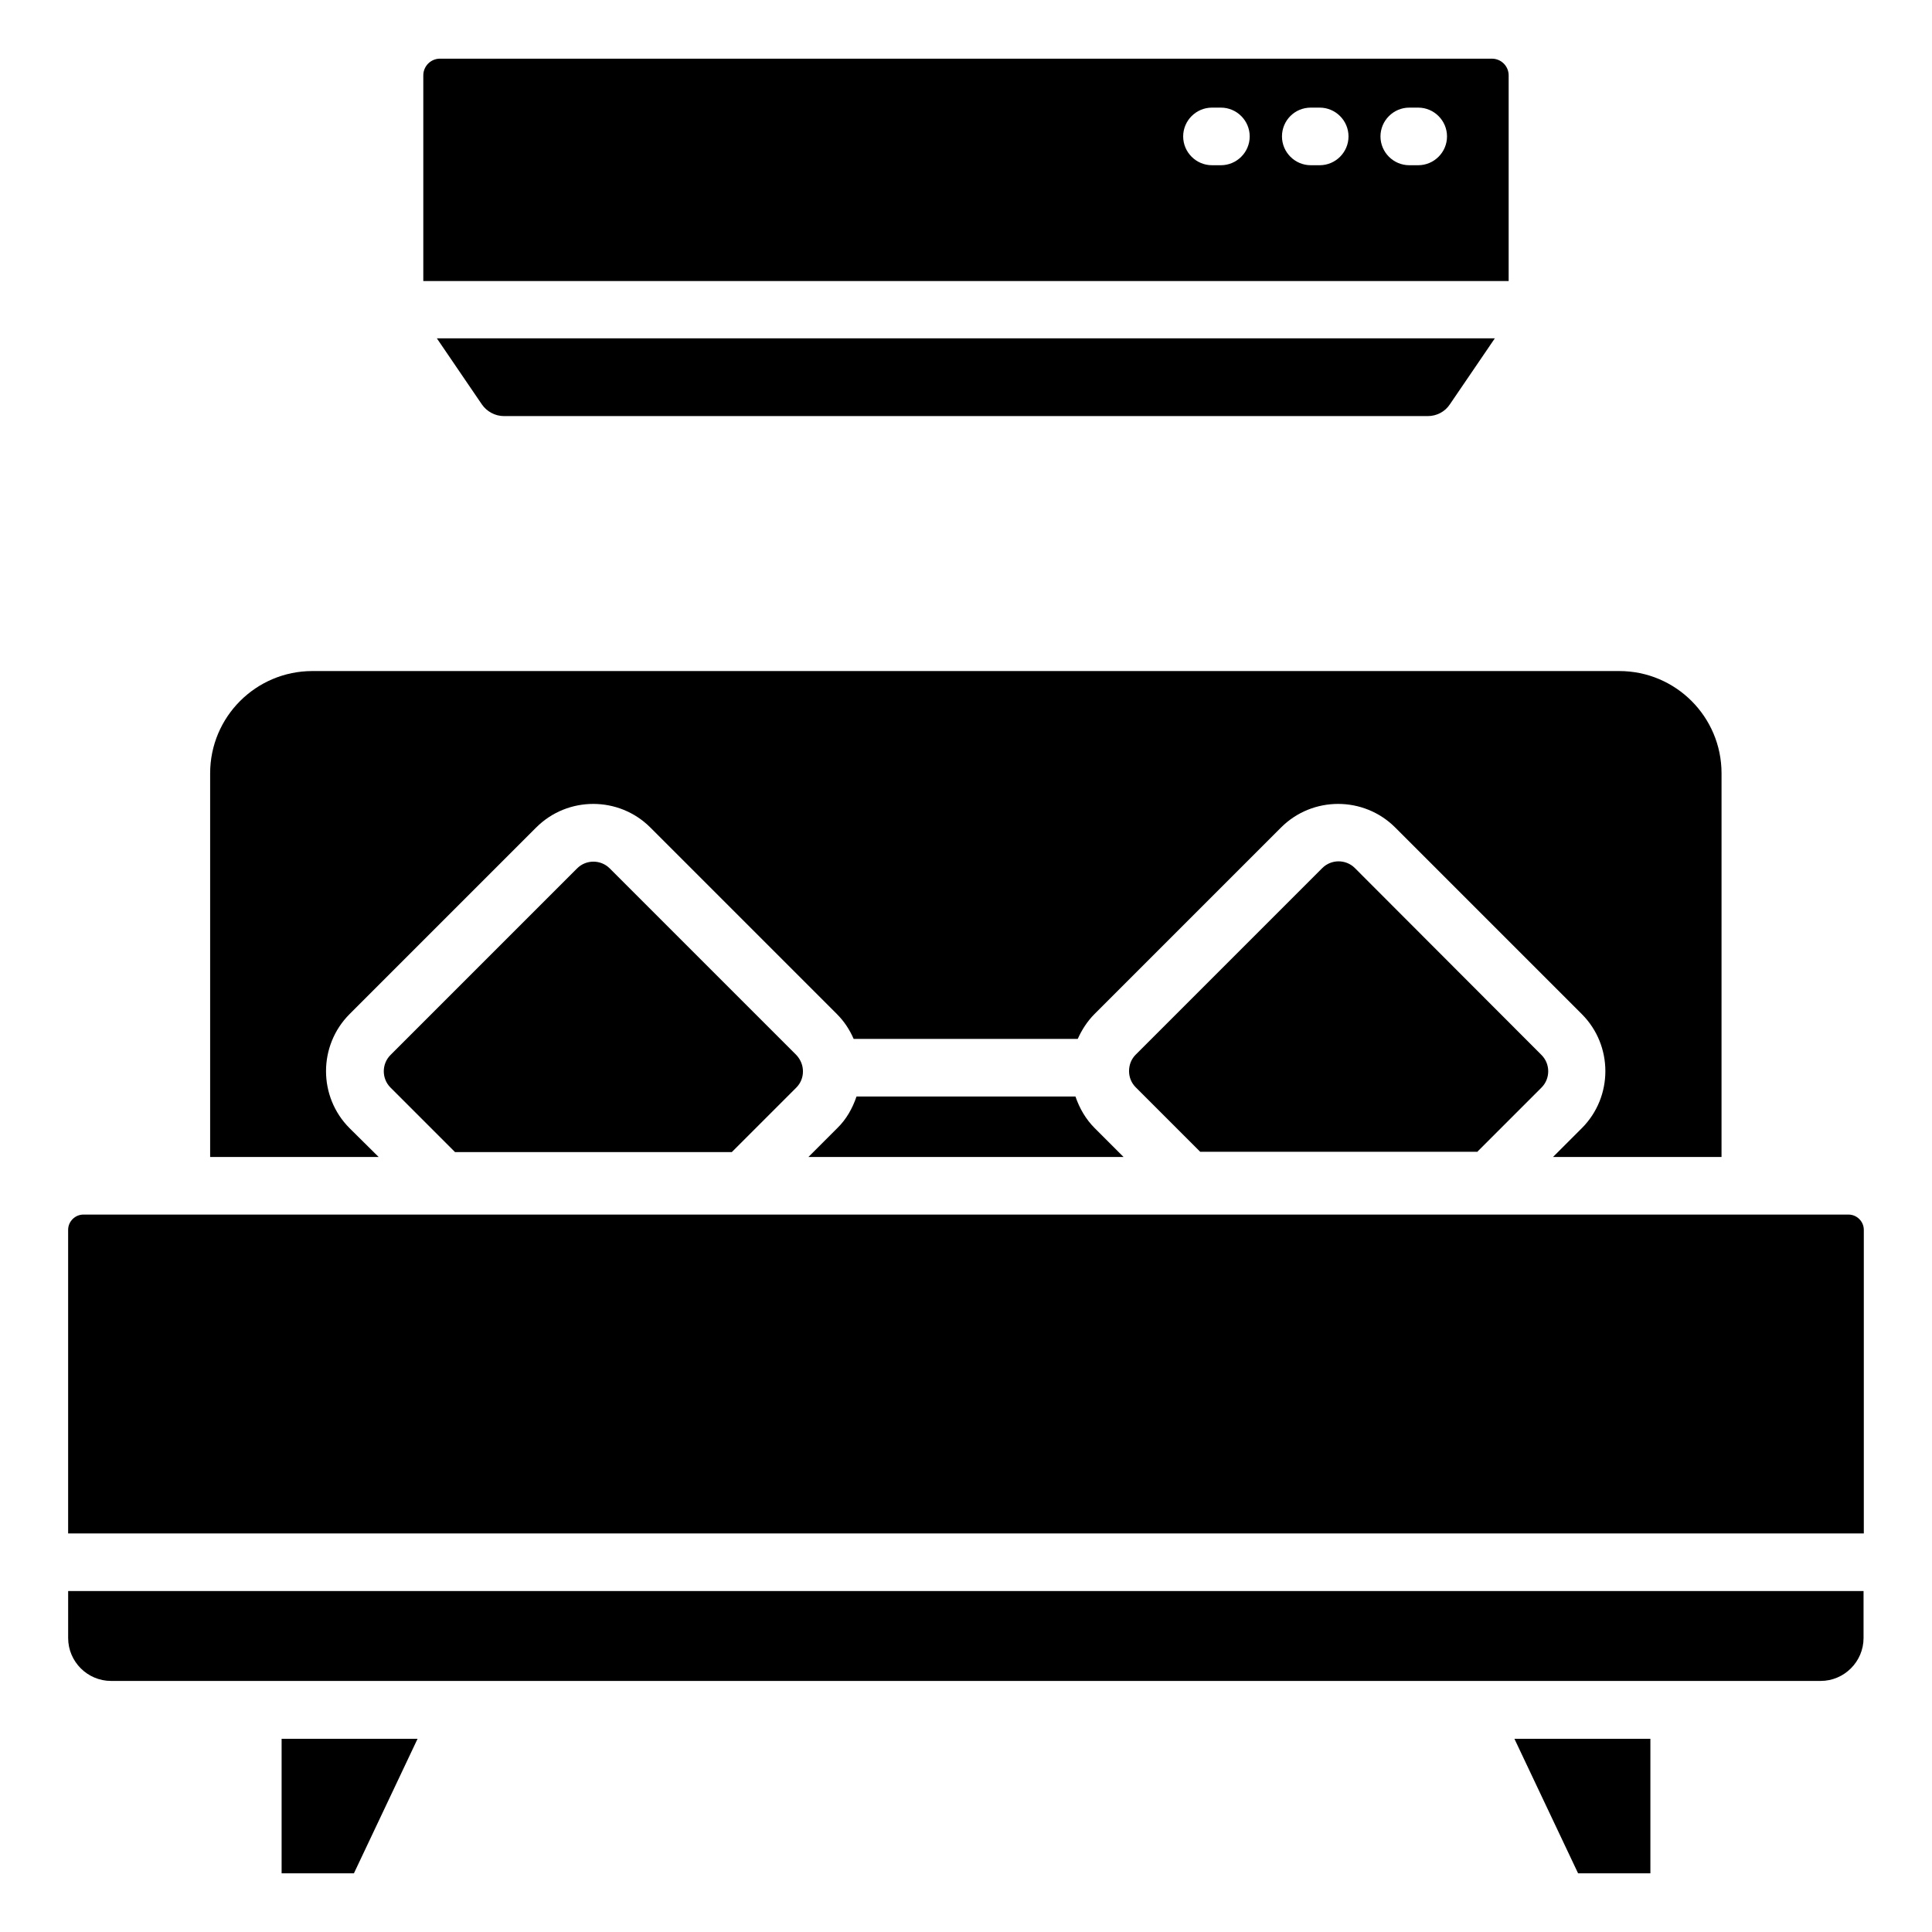
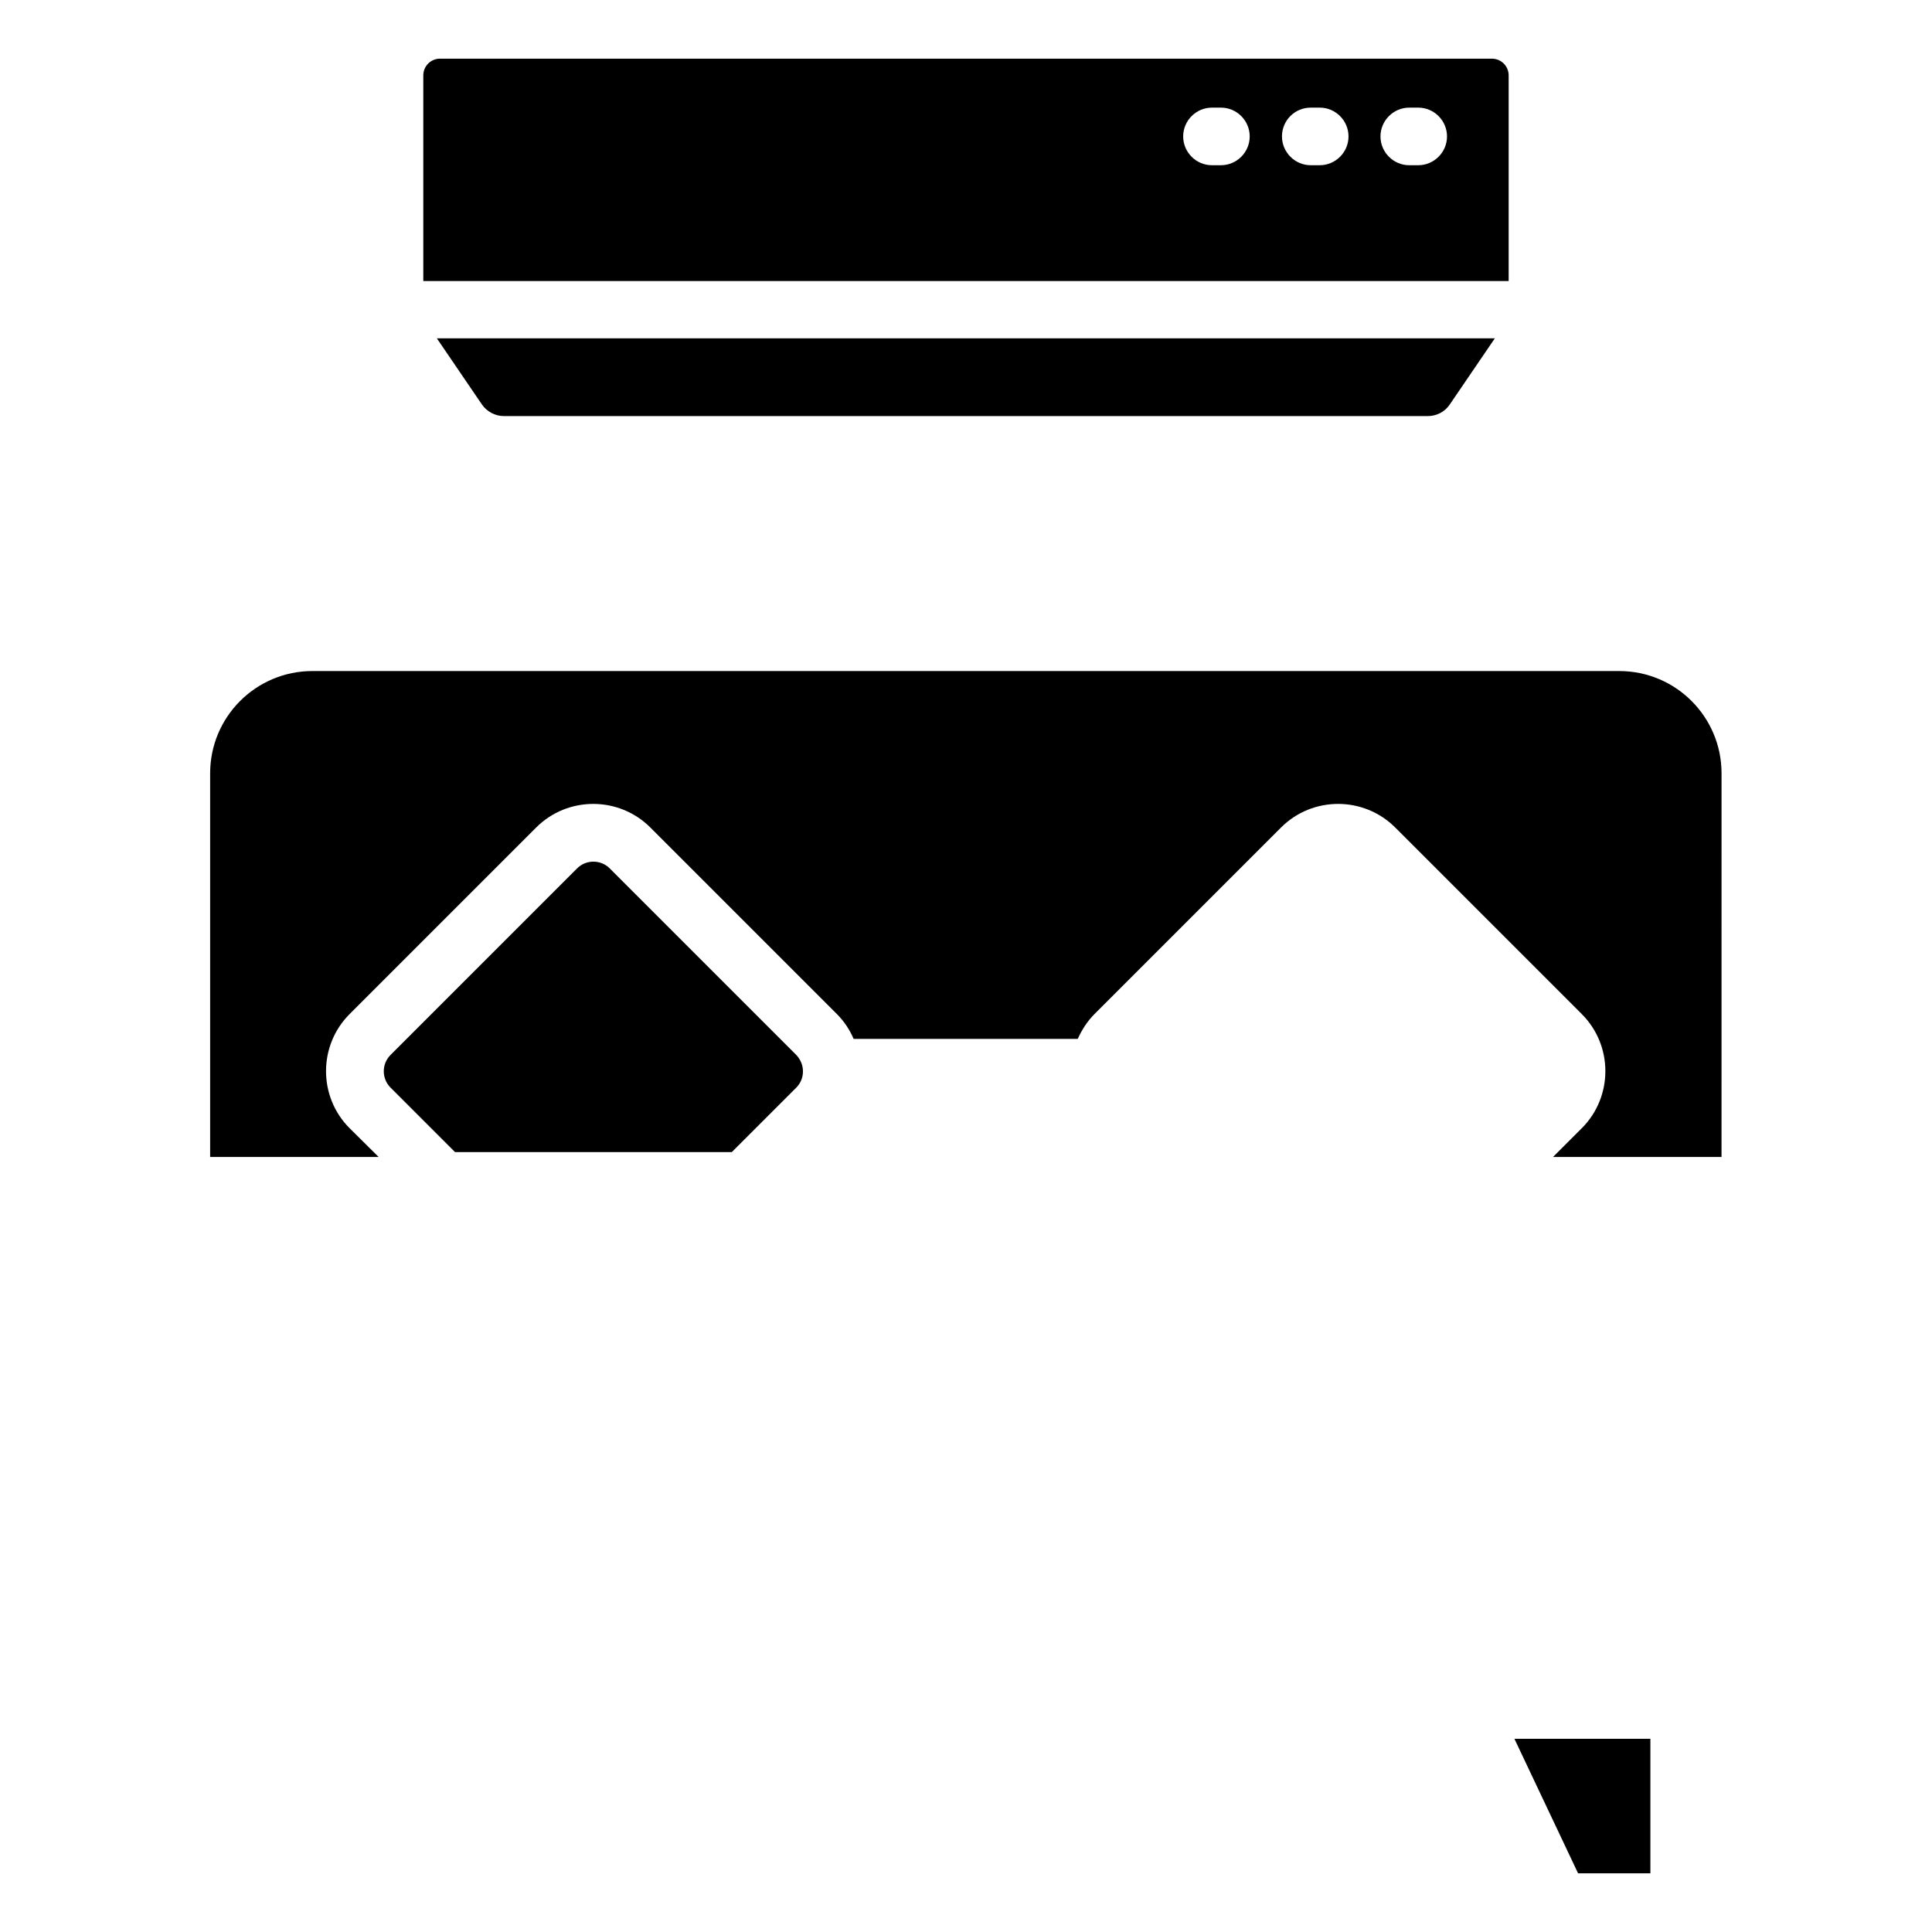
<svg xmlns="http://www.w3.org/2000/svg" fill="#000000" width="800px" height="800px" version="1.1" viewBox="144 144 512 512">
  <g>
    <path d="m337.94 449.31 17.098-17.098c1.145-1.145 1.754-2.672 1.754-4.273 0-1.602-0.609-3.129-1.754-4.352l-49.465-49.465c-2.367-2.367-6.258-2.367-8.625 0l-49.465 49.465c-2.367 2.367-2.367 6.258 0 8.625l17.098 17.098z" />
-     <path d="m441.75 450.61-7.633-7.633c-2.367-2.367-4.047-5.266-5.113-8.398h-58.016c-1.07 3.129-2.672 6.031-5.113 8.398l-7.633 7.633z" />
    <path d="m236.64 442.98c-8.32-8.32-8.32-21.906 0-30.23l49.465-49.465c8.32-8.32 21.906-8.32 30.23 0l49.465 49.465c1.91 1.91 3.359 4.121 4.426 6.566h59.387c1.07-2.367 2.519-4.656 4.426-6.566l49.465-49.465c8.32-8.32 21.906-8.32 30.23 0l49.465 49.465c8.32 8.32 8.32 21.906 0 30.23l-7.633 7.633h44.656l0.004-101.68c0-14.961-12.137-27.098-27.098-27.098h-346.34c-14.961 0-27.098 12.137-27.098 27.098v101.68h44.656z" />
    <path d="m543.81 218.4v-54.426c0-2.441-1.984-4.426-4.426-4.426l-278.78-0.004c-2.441 0-4.426 1.984-4.426 4.426v54.504h287.63zm-26.336-45.879h2.367c4.199 0 7.633 3.434 7.633 7.633 0 4.199-3.434 7.633-7.633 7.633h-2.367c-4.199 0-7.633-3.434-7.633-7.633 0-4.195 3.438-7.633 7.633-7.633zm-26.105 0h2.367c4.199 0 7.633 3.434 7.633 7.633 0 4.199-3.434 7.633-7.633 7.633h-2.367c-4.199 0-7.633-3.434-7.633-7.633 0-4.195 3.359-7.633 7.633-7.633zm-26.184 0h2.367c4.199 0 7.633 3.434 7.633 7.633 0 4.199-3.434 7.633-7.633 7.633h-2.367c-4.199 0-7.633-3.434-7.633-7.633 0-4.195 3.434-7.633 7.633-7.633z" />
-     <path d="m535.42 449.31 17.098-17.098c2.367-2.367 2.367-6.258 0-8.625l-49.465-49.547c-2.367-2.367-6.258-2.367-8.625 0l-49.465 49.465c-1.145 1.145-1.754 2.672-1.754 4.352 0 1.602 0.609 3.129 1.754 4.273l17.098 17.098 73.359 0.004z" />
-     <path d="m637.93 550.38v-80.457c0-2.215-1.832-4.047-4.047-4.047h-467.78c-2.215 0-4.047 1.832-4.047 4.047v80.457z" />
-     <path d="m162.06 578.09c0 6.258 5.113 11.375 11.375 11.375h453.05c6.258 0 11.375-5.113 11.375-11.375v-12.441h-475.8z" />
    <path d="m259.77 233.66 11.91 17.48c1.297 1.91 3.512 3.129 5.879 3.129h244.8c2.367 0 4.582-1.145 5.879-3.129l11.91-17.48z" />
    <path d="m562.21 640.45h19.16v-35.648h-36.031z" />
-     <path d="m218.63 640.45h19.16l16.867-35.648h-36.027z" />
  </g>
</svg>